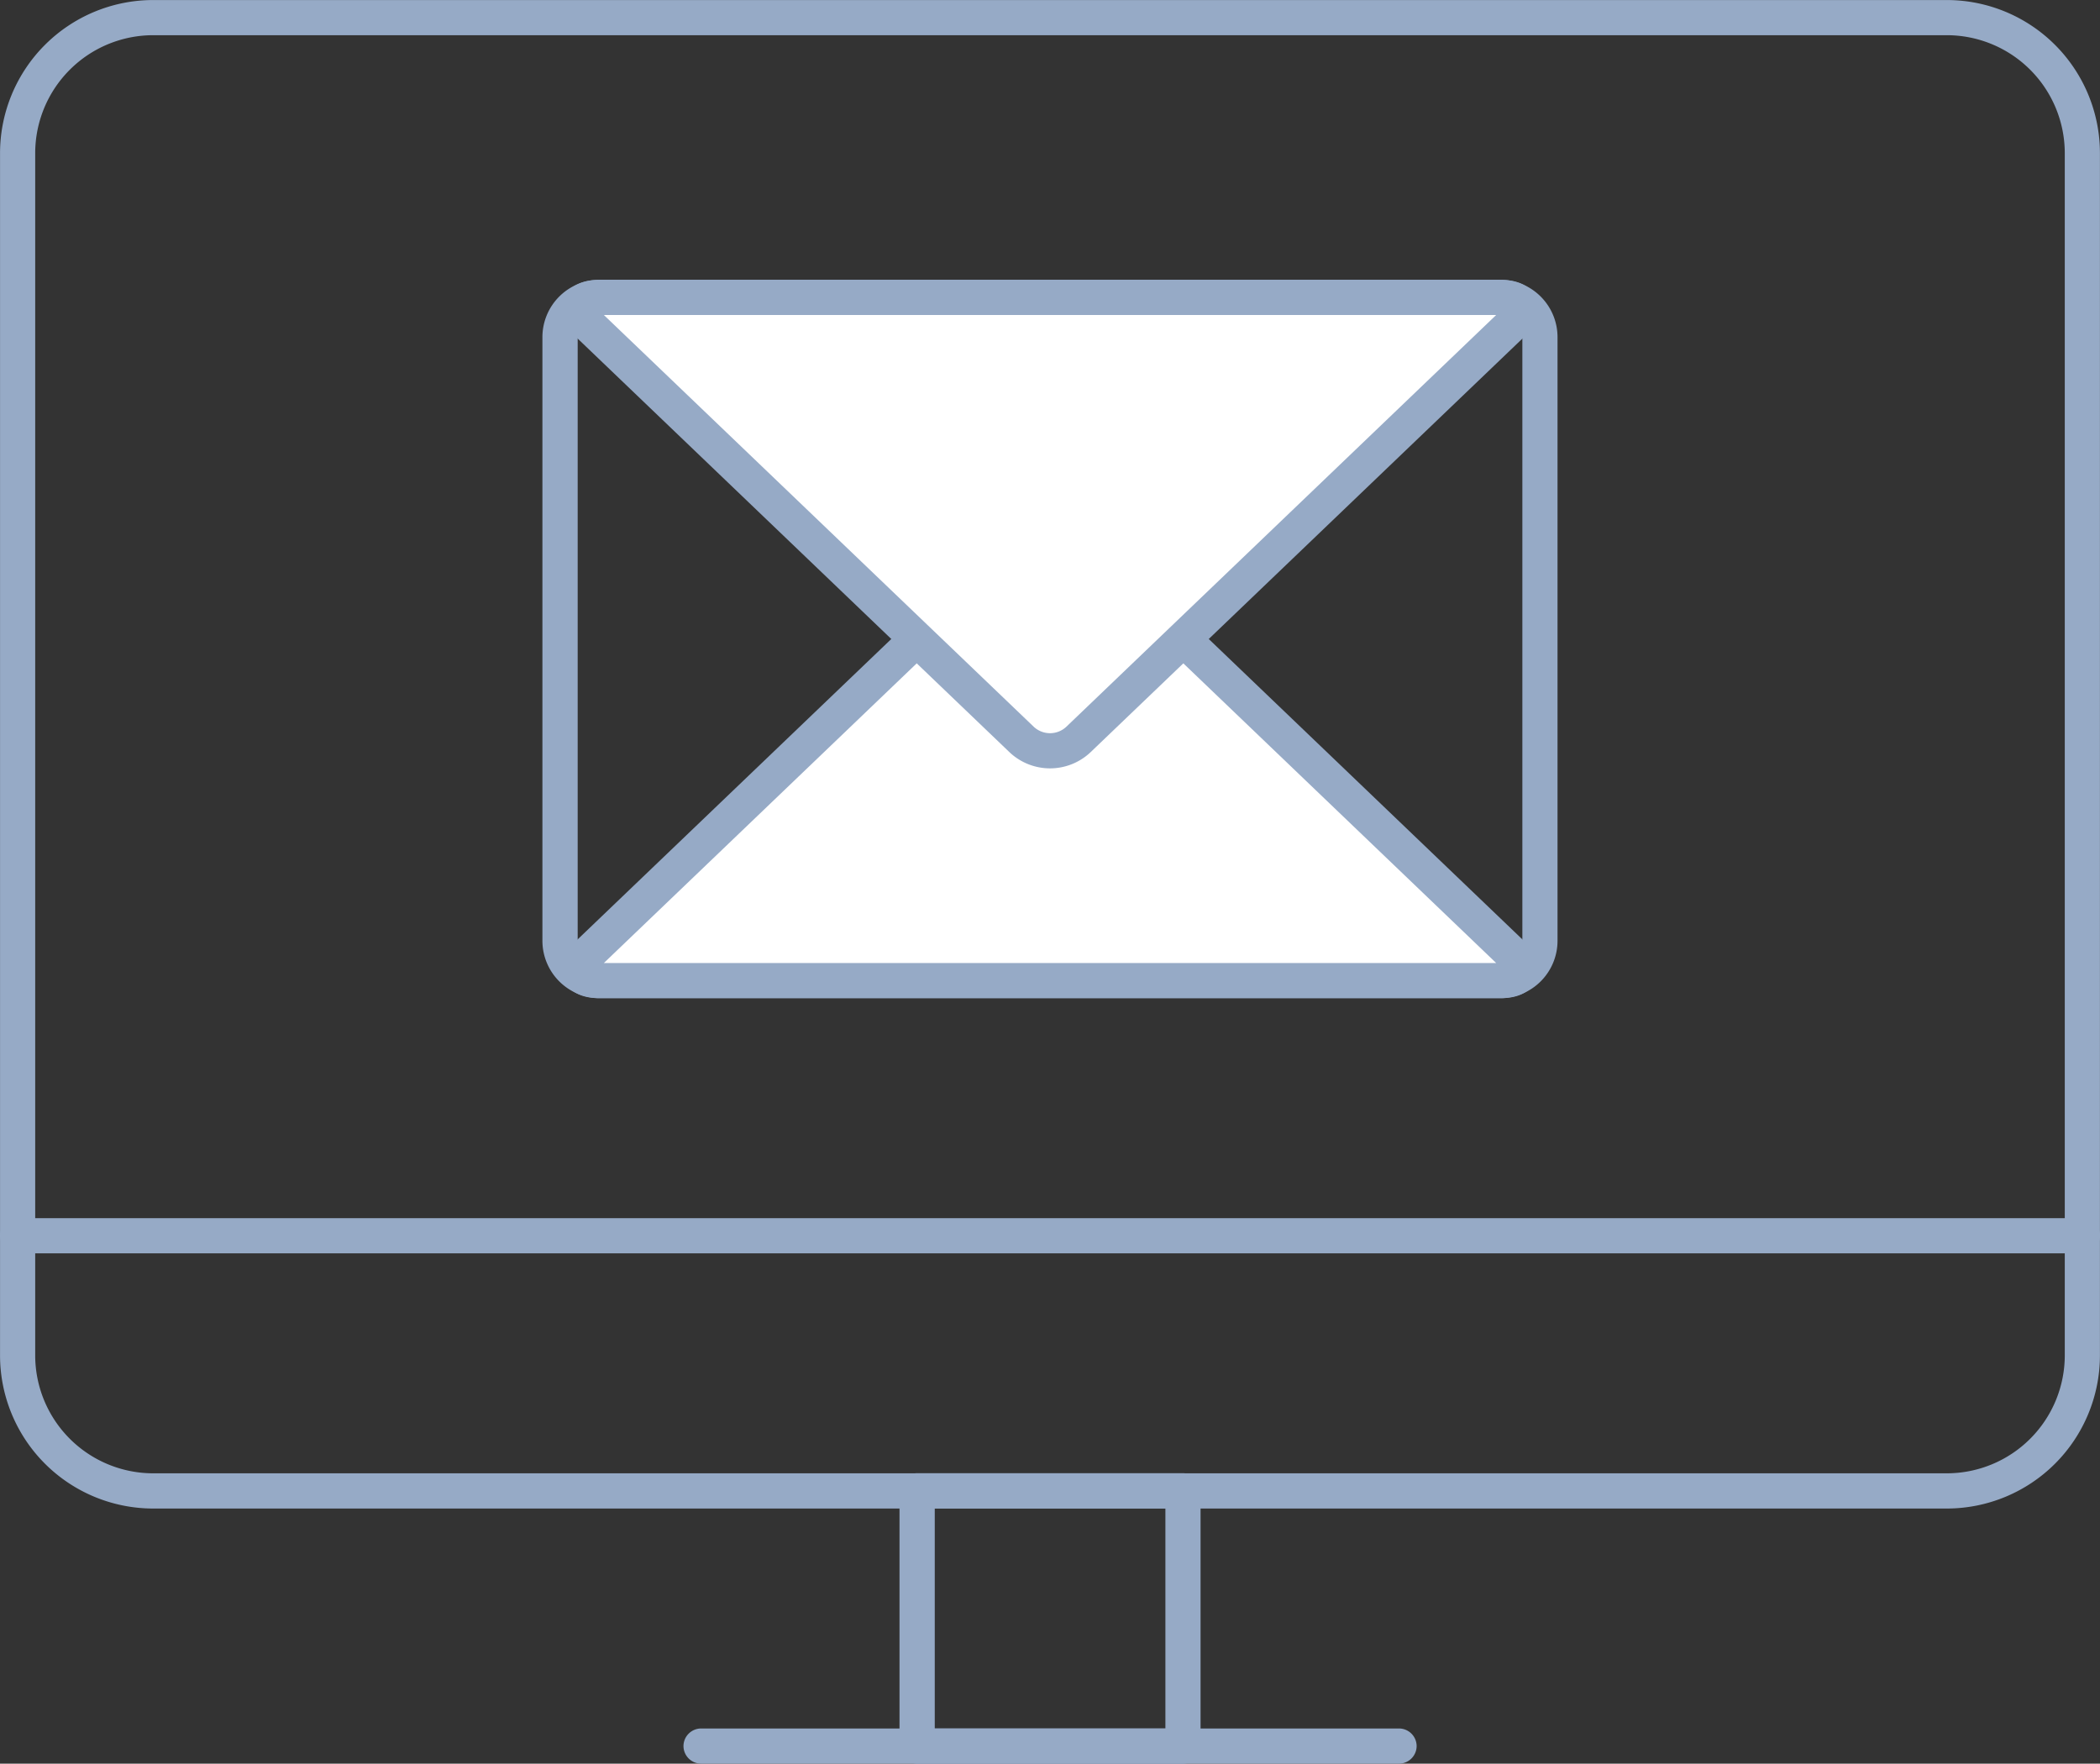
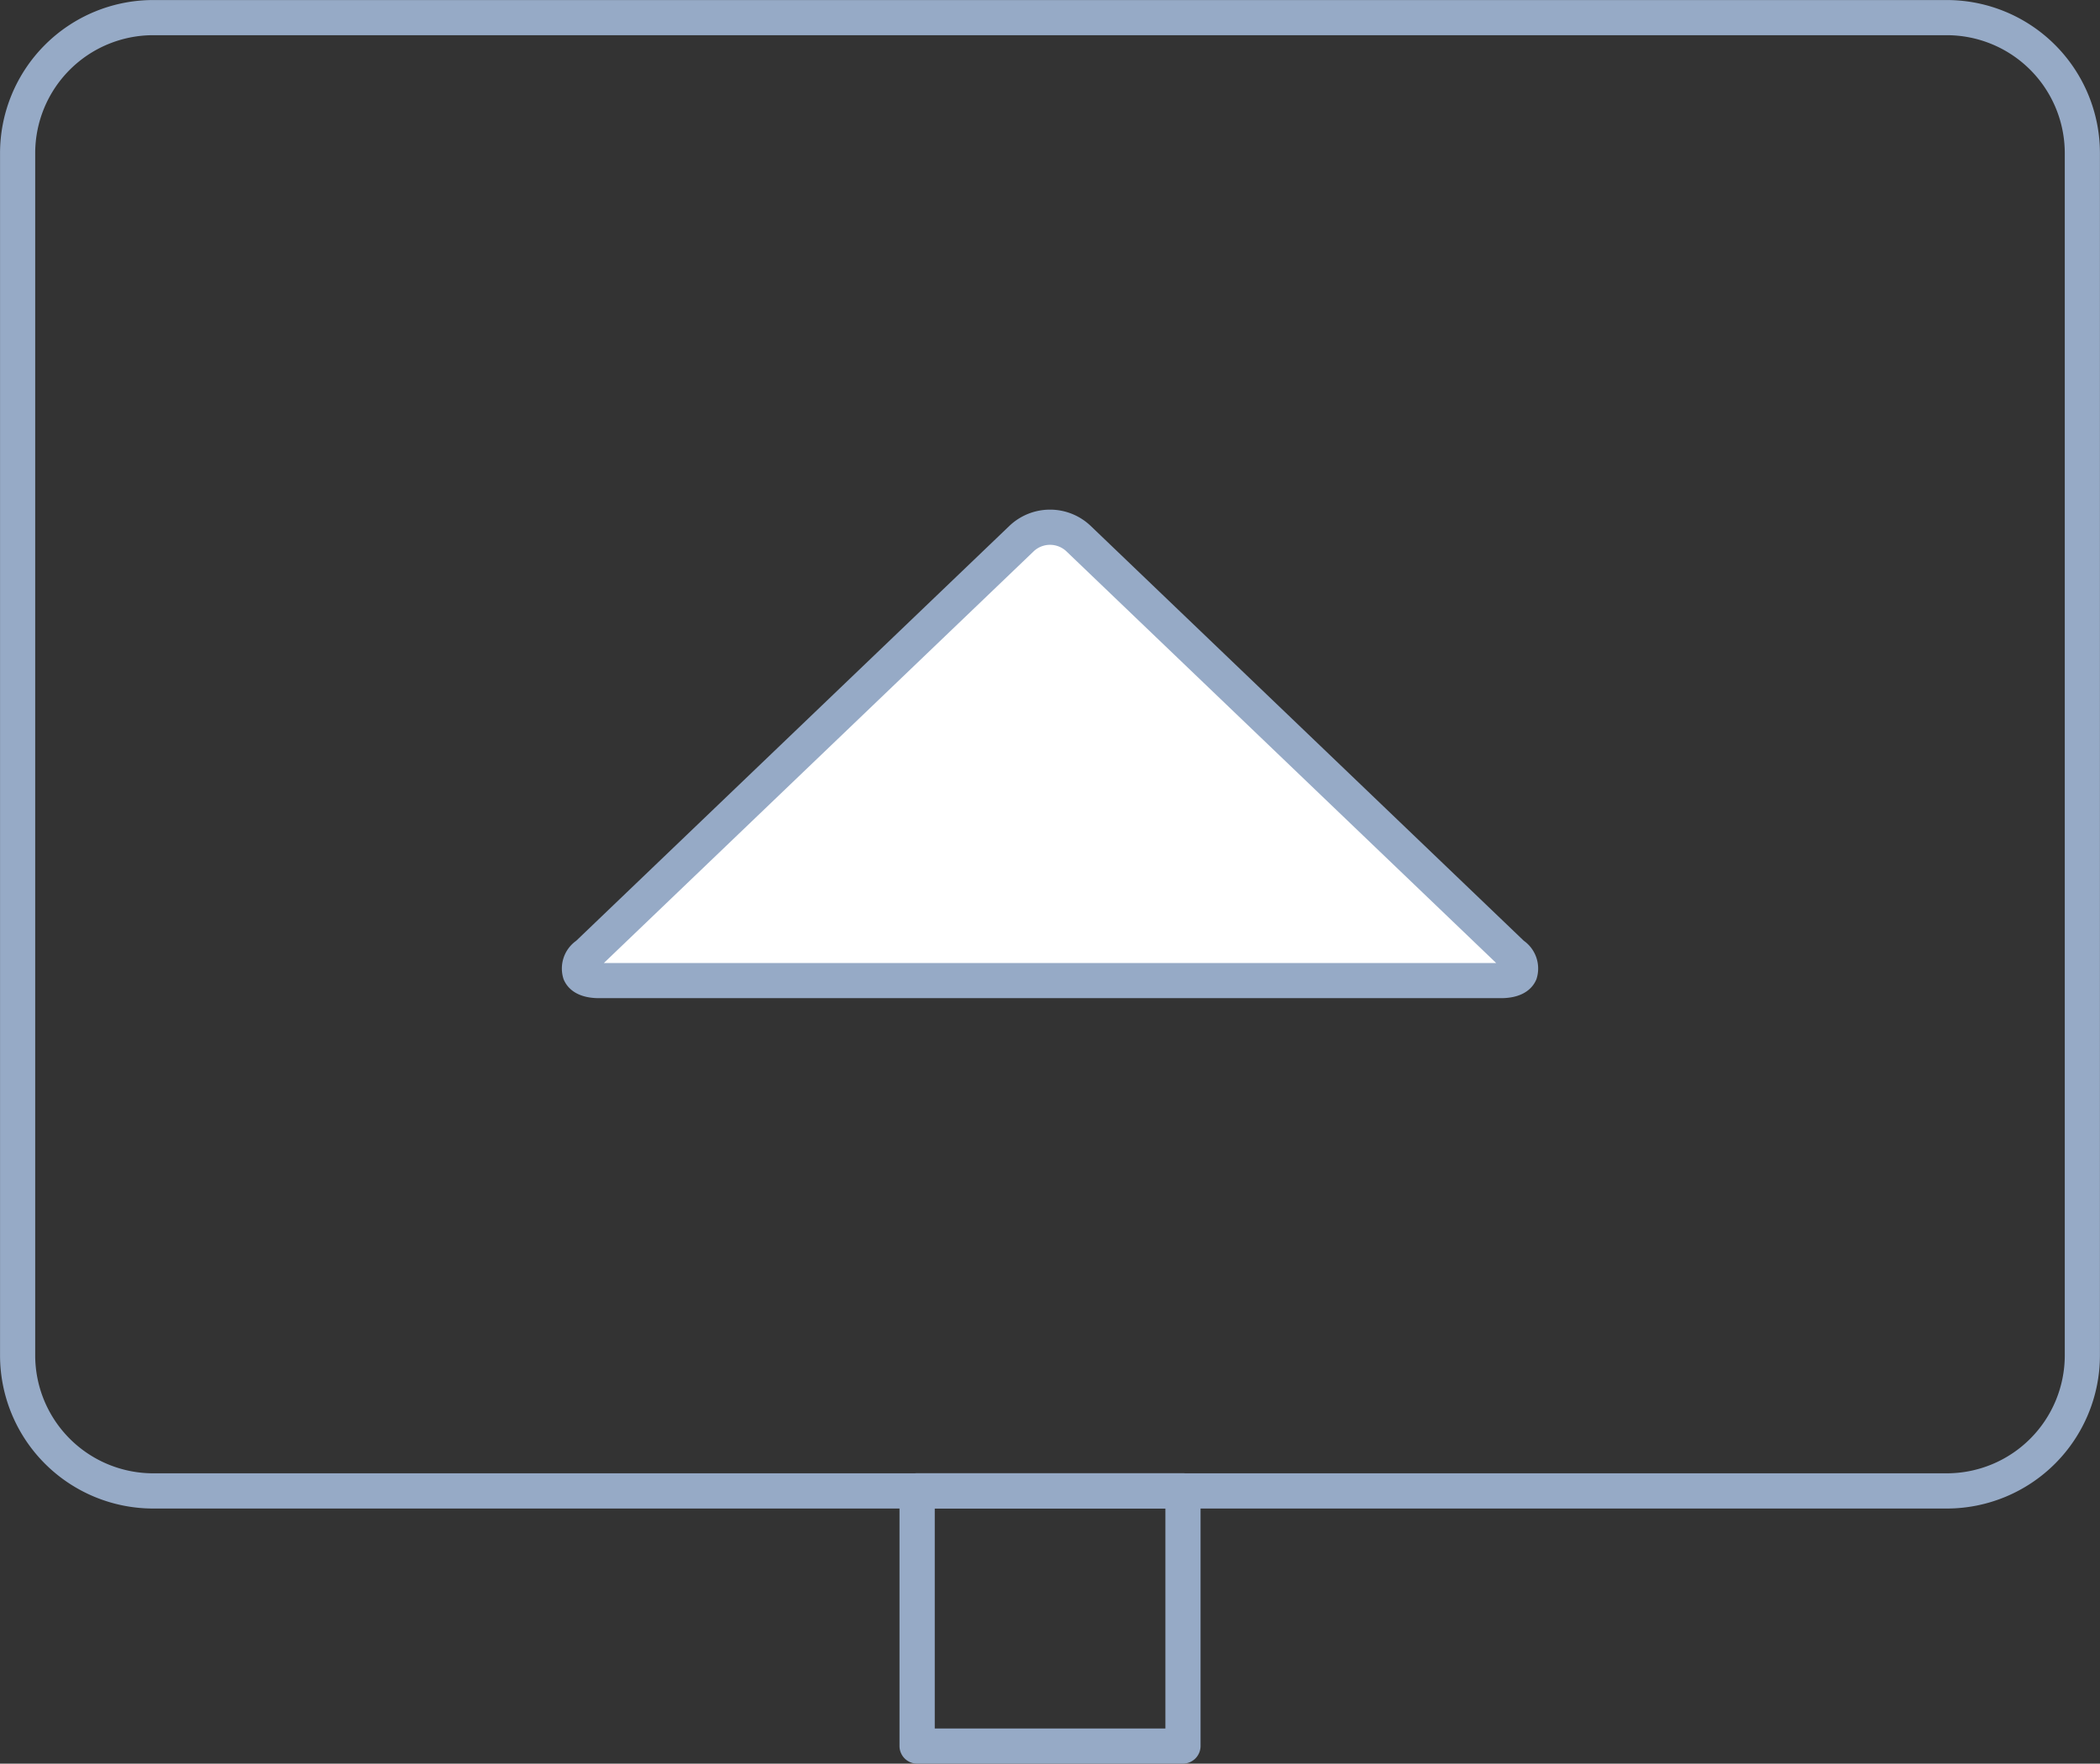
<svg xmlns="http://www.w3.org/2000/svg" width="106.905" height="89.782" viewBox="0 0 106.905 89.782">
  <rect x="0" y="0" width="106.905" height="89.782" fill="#333333" stroke="none" />
  <g transform="translate(0.895 0.895)">
    <path d="M0-.9H13.536A.9.9,0,0,1,14.431,0V12.989a.9.9,0,0,1-.895.895H0a.9.9,0,0,1-.895-.895V0A.9.9,0,0,1,0-.9ZM12.641.895H.9v11.2H12.641Z" transform="translate(45.791 75.003)" fill="#96aac6" />
-     <path d="M35.528.895H0A.9.9,0,0,1-.895,0,.9.9,0,0,1,0-.895H35.528a.9.9,0,0,1,.9.895A.9.9,0,0,1,35.528.895Z" transform="translate(34.794 87.992)" fill="#96aac6" />
    <path d="M7.79,0H99.11A7.8,7.8,0,0,1,106.9,7.79V69a7.8,7.8,0,0,1-7.793,7.793H7.79A7.8,7.8,0,0,1,0,69V7.79A7.8,7.8,0,0,1,7.79,0ZM99.11,75a6.009,6.009,0,0,0,6-6V7.79a6.009,6.009,0,0,0-6-6H7.79a6.009,6.009,0,0,0-6,6V69a6.009,6.009,0,0,0,6,6Z" transform="translate(-0.893 -0.893)" fill="#96aac6" />
-     <path d="M105.115.895H0A.9.9,0,0,1-.895,0,.9.9,0,0,1,0-.895H105.115a.9.9,0,0,1,.9.895A.9.9,0,0,1,105.115.895Z" transform="translate(0 62.014)" fill="#96aac6" />
    <g transform="translate(27.618 14.246)">
-       <path d="M2.025-.9H47.856a2.923,2.923,0,0,1,2.92,2.92V32.753a2.923,2.923,0,0,1-2.92,2.92H2.025A2.923,2.923,0,0,1-.9,32.753V2.025A2.923,2.923,0,0,1,2.025-.9ZM47.856,33.883a1.131,1.131,0,0,0,1.13-1.13V2.025a1.131,1.131,0,0,0-1.13-1.13H2.025a1.131,1.131,0,0,0-1.13,1.13V32.753a1.131,1.131,0,0,0,1.13,1.13Z" transform="translate(0 0)" fill="#96aac6" />
      <path d="M2.9,35.844c-1.1,0-1.347-.621-.554-1.38L24.407,13.335a2.108,2.108,0,0,1,2.882,0L49.348,34.464c.792.759.543,1.38-.554,1.38H2.9Z" transform="translate(-0.907 -1.066)" fill="#fff" />
      <path d="M48.793,36.739H2.9c-1.243,0-1.671-.606-1.816-.967a1.731,1.731,0,0,1,.643-1.955L23.788,12.688a3,3,0,0,1,4.12,0L49.967,33.817a1.731,1.731,0,0,1,.643,1.955C50.465,36.133,50.036,36.739,48.793,36.739ZM3.136,34.949H48.56L26.67,13.981a1.214,1.214,0,0,0-1.644,0Z" transform="translate(-0.907 -1.066)" fill="#96aac6" />
-       <path d="M48.793.893c1.1,0,1.347.621.554,1.38L27.289,23.4a2.108,2.108,0,0,1-2.882,0L2.348,2.273C1.556,1.514,1.805.893,2.9.893H48.793Z" transform="translate(-0.907 -0.893)" fill="#fff" />
-       <path d="M2.9,0H48.793C50.036,0,50.465.6,50.61.965a1.731,1.731,0,0,1-.643,1.955L27.908,24.048a3,3,0,0,1-4.12,0L1.729,2.919A1.73,1.73,0,0,1,1.086.965C1.231.6,1.66,0,2.9,0ZM48.56,1.788H3.136L25.026,22.756a1.214,1.214,0,0,0,1.644,0Z" transform="translate(-0.907 -0.893)" fill="#96aac6" />
    </g>
  </g>
</svg>